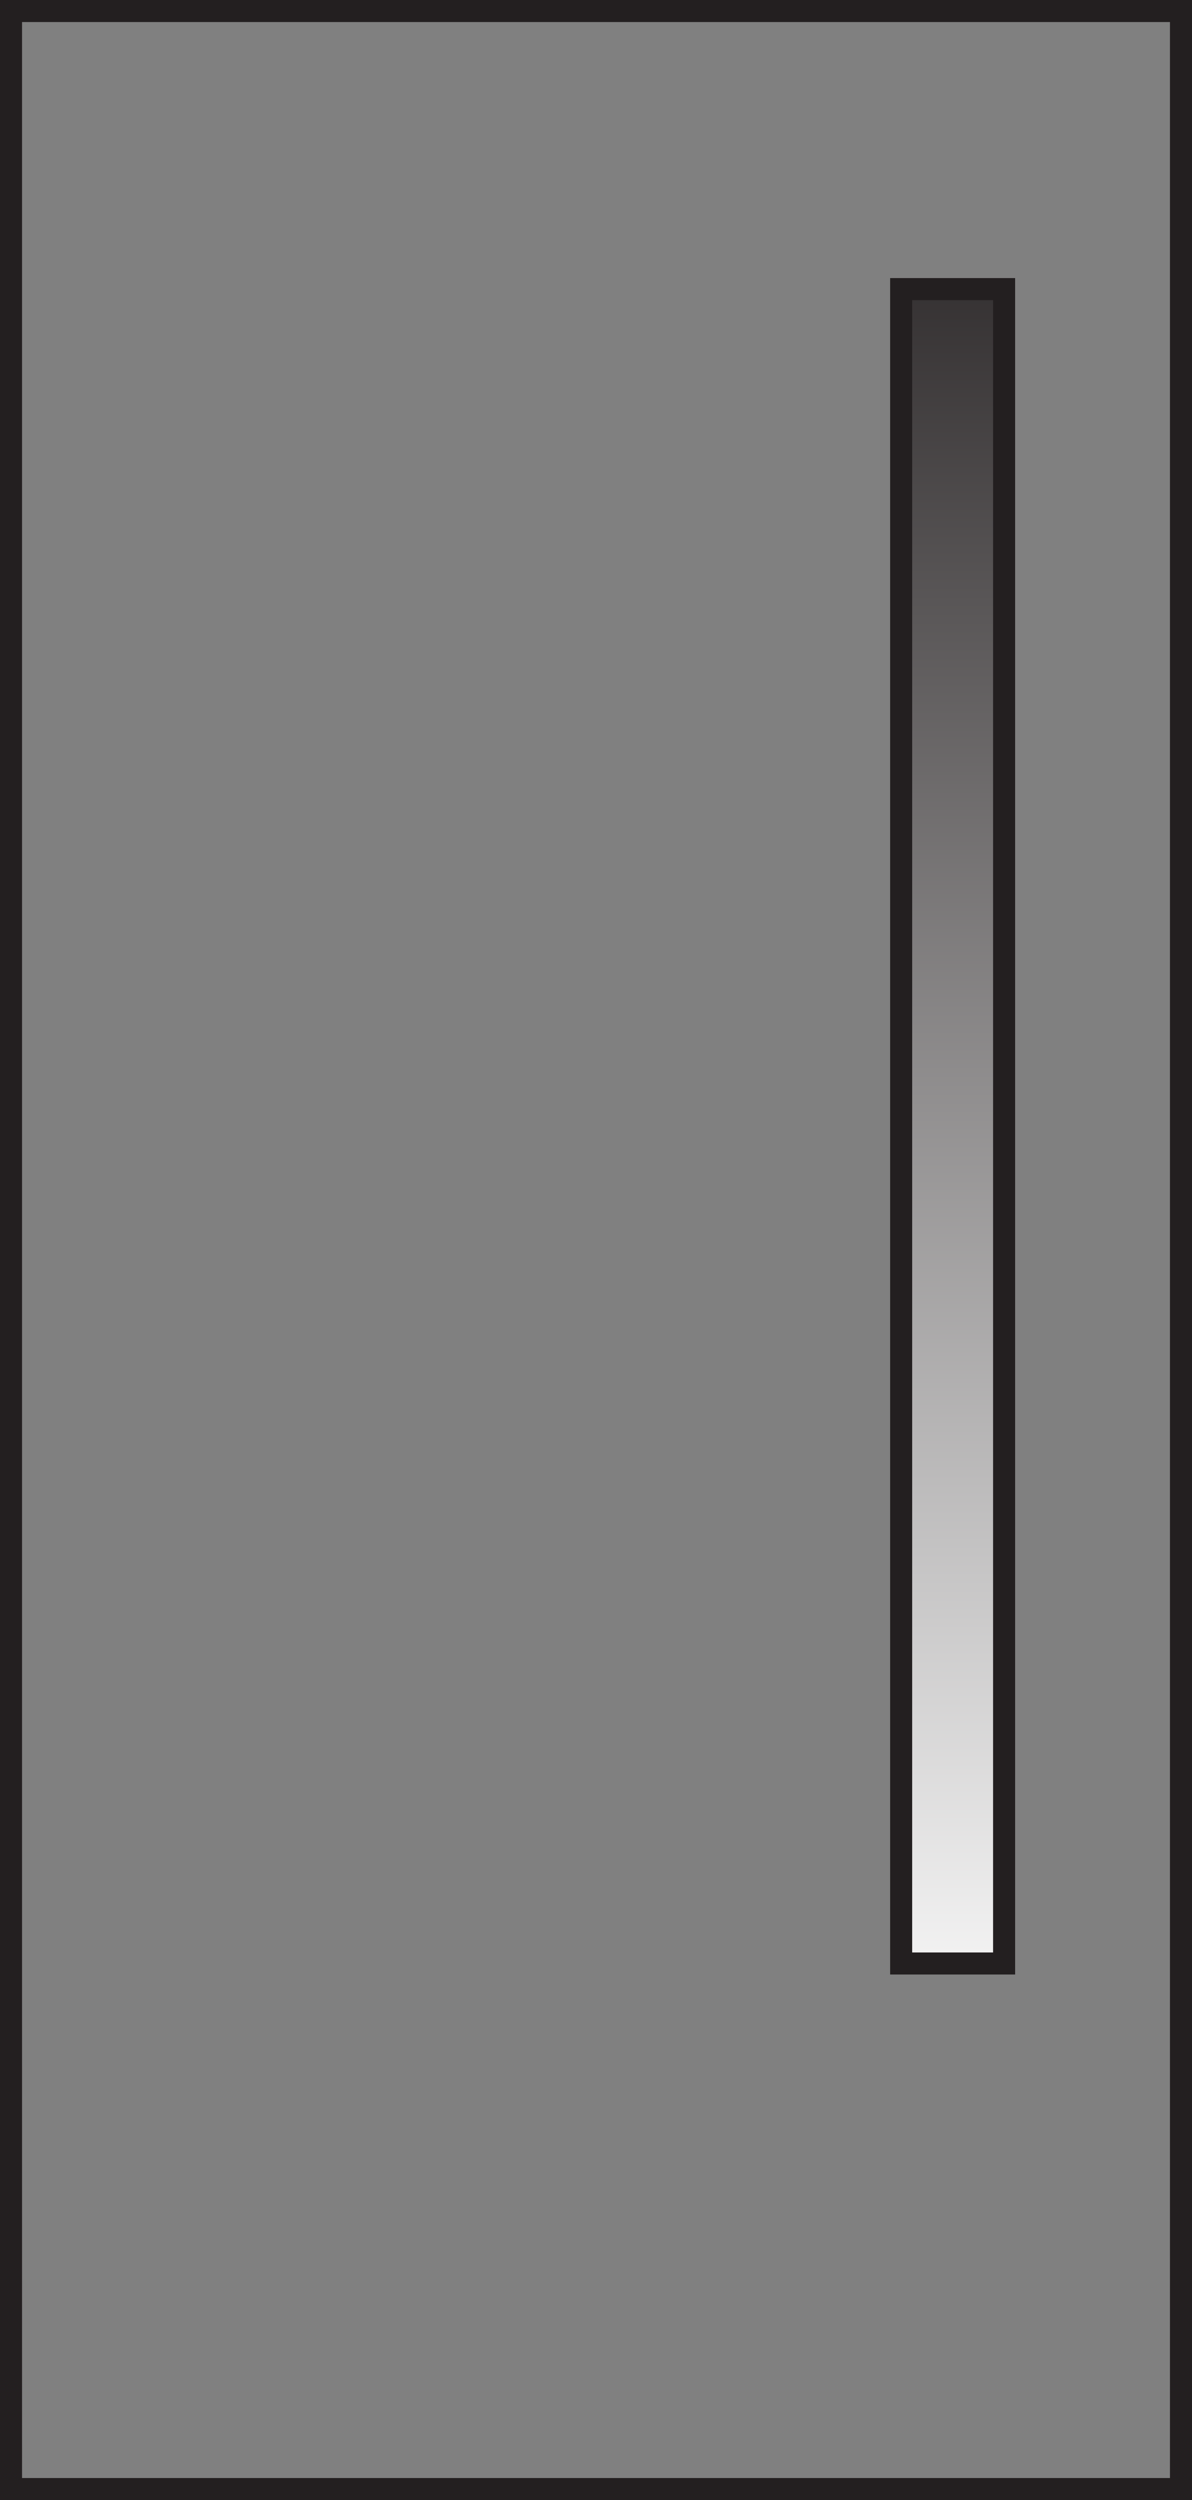
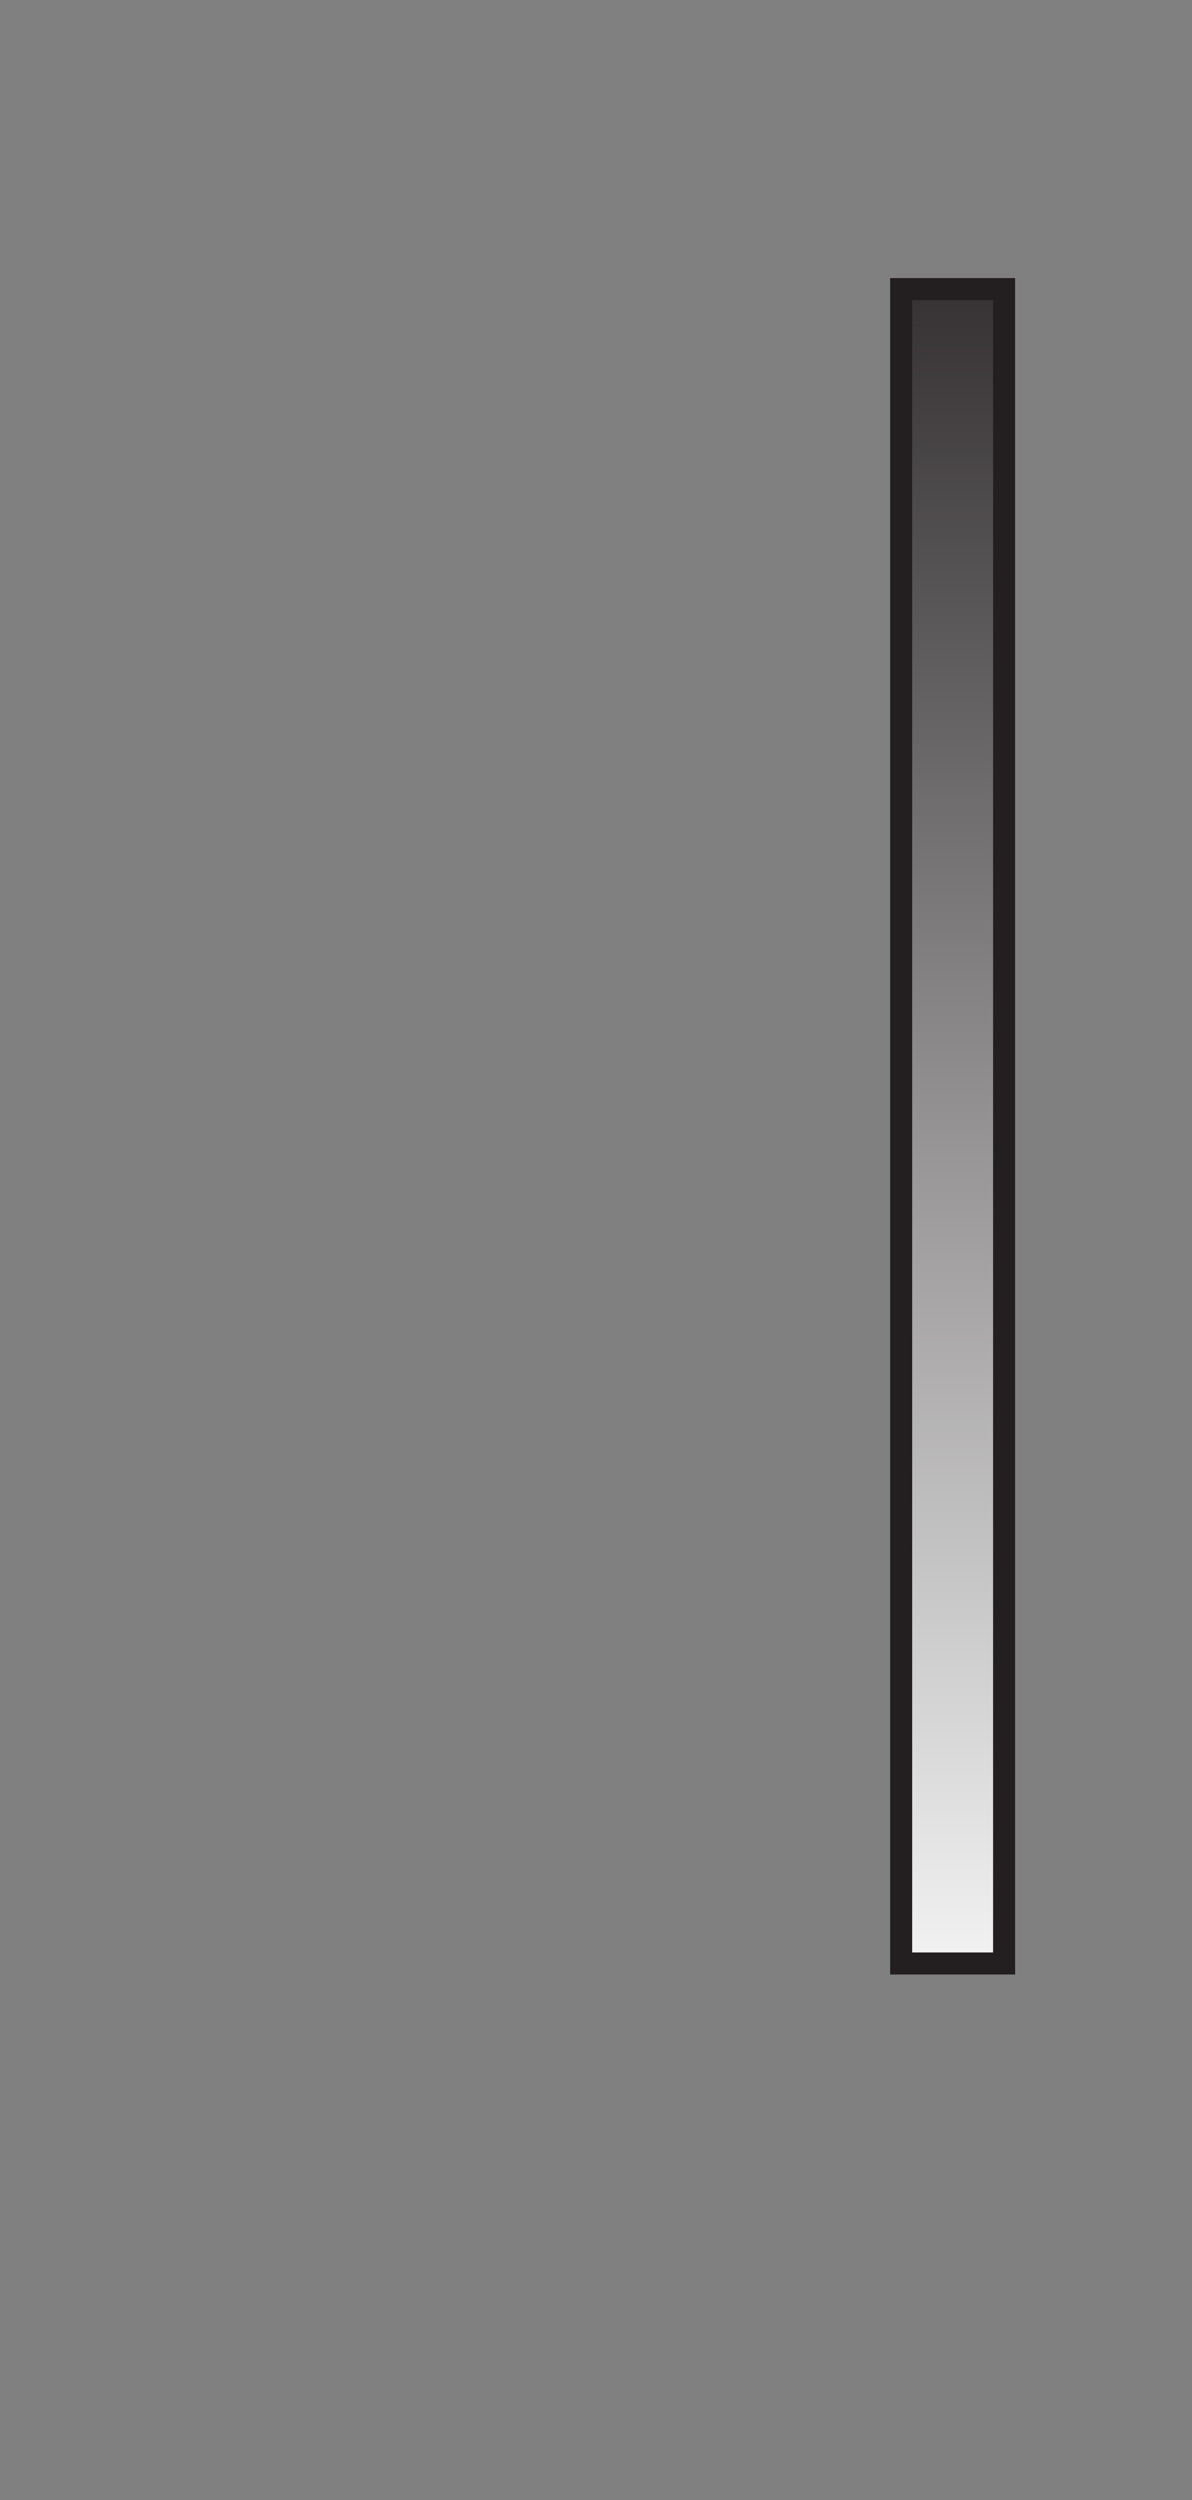
<svg xmlns="http://www.w3.org/2000/svg" xmlns:xlink="http://www.w3.org/1999/xlink" version="1.1" x="0px" y="0px" width="27.037px" height="56.693px" viewBox="0 0 27.037 56.693" enable-background="new 0 0 27.037 56.693" xml:space="preserve">
  <rect x="0" y="0" width="27.037" height="56.693" fill="#808080" stroke="none" />
  <defs>
</defs>
-   <rect x="0.25" y="0.25" fill="none" stroke="#231F20" stroke-width="0.5" stroke-miterlimit="3.864" width="26.537" height="56.193" />
  <g>
    <defs>
      <rect id="SVGID_1_" x="20.44" y="6.555" width="2.335" height="37.969" />
    </defs>
    <clipPath id="SVGID_2_">
      <use xlink:href="#SVGID_1_" overflow="visible" />
    </clipPath>
    <linearGradient id="SVGID_3_" gradientUnits="userSpaceOnUse" x1="-450.421" y1="424.149" x2="-449.421" y2="424.149" gradientTransform="matrix(0 -45.233 -45.233 0 19207.129 -20326.271)">
      <stop offset="0" style="stop-color:#FFFFFF" />
      <stop offset="1" style="stop-color:#231F20" />
    </linearGradient>
    <rect x="20.44" y="6.555" clip-path="url(#SVGID_2_)" fill="url(#SVGID_3_)" width="2.335" height="37.969" />
  </g>
  <rect x="20.44" y="6.556" fill="none" stroke="#231F20" stroke-width="0.5" stroke-miterlimit="10" width="2.335" height="37.969" />
</svg>